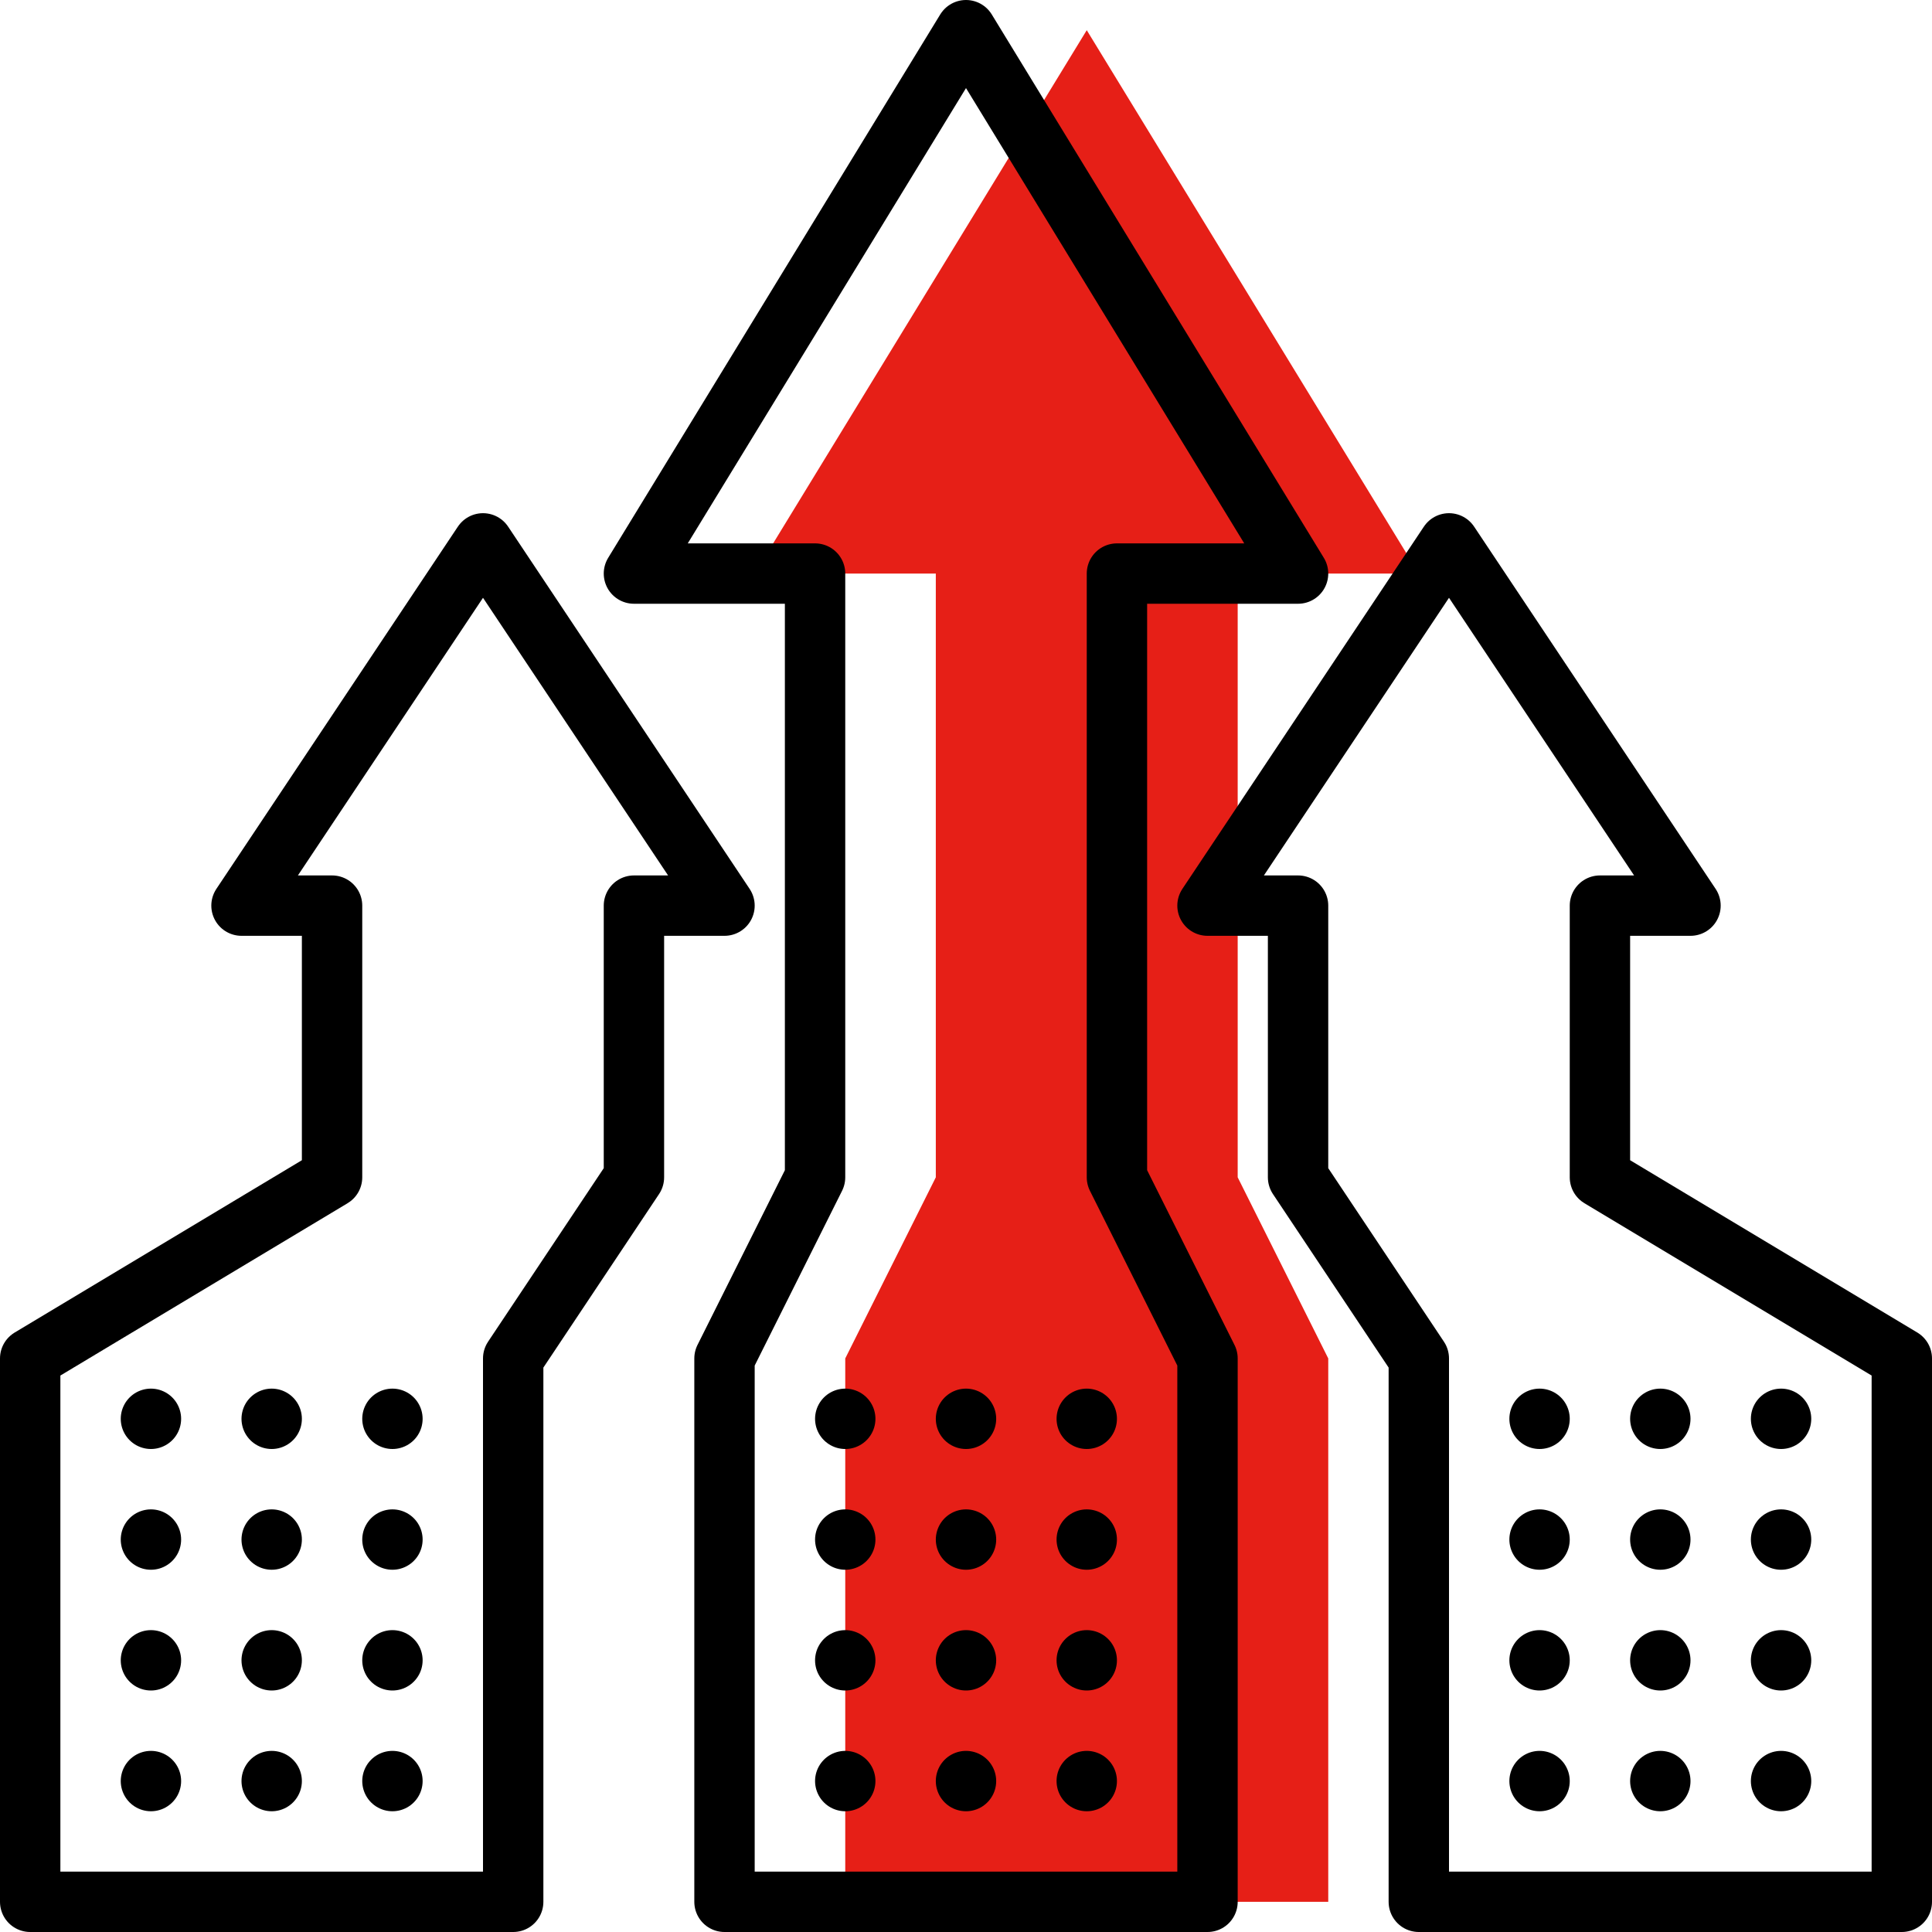
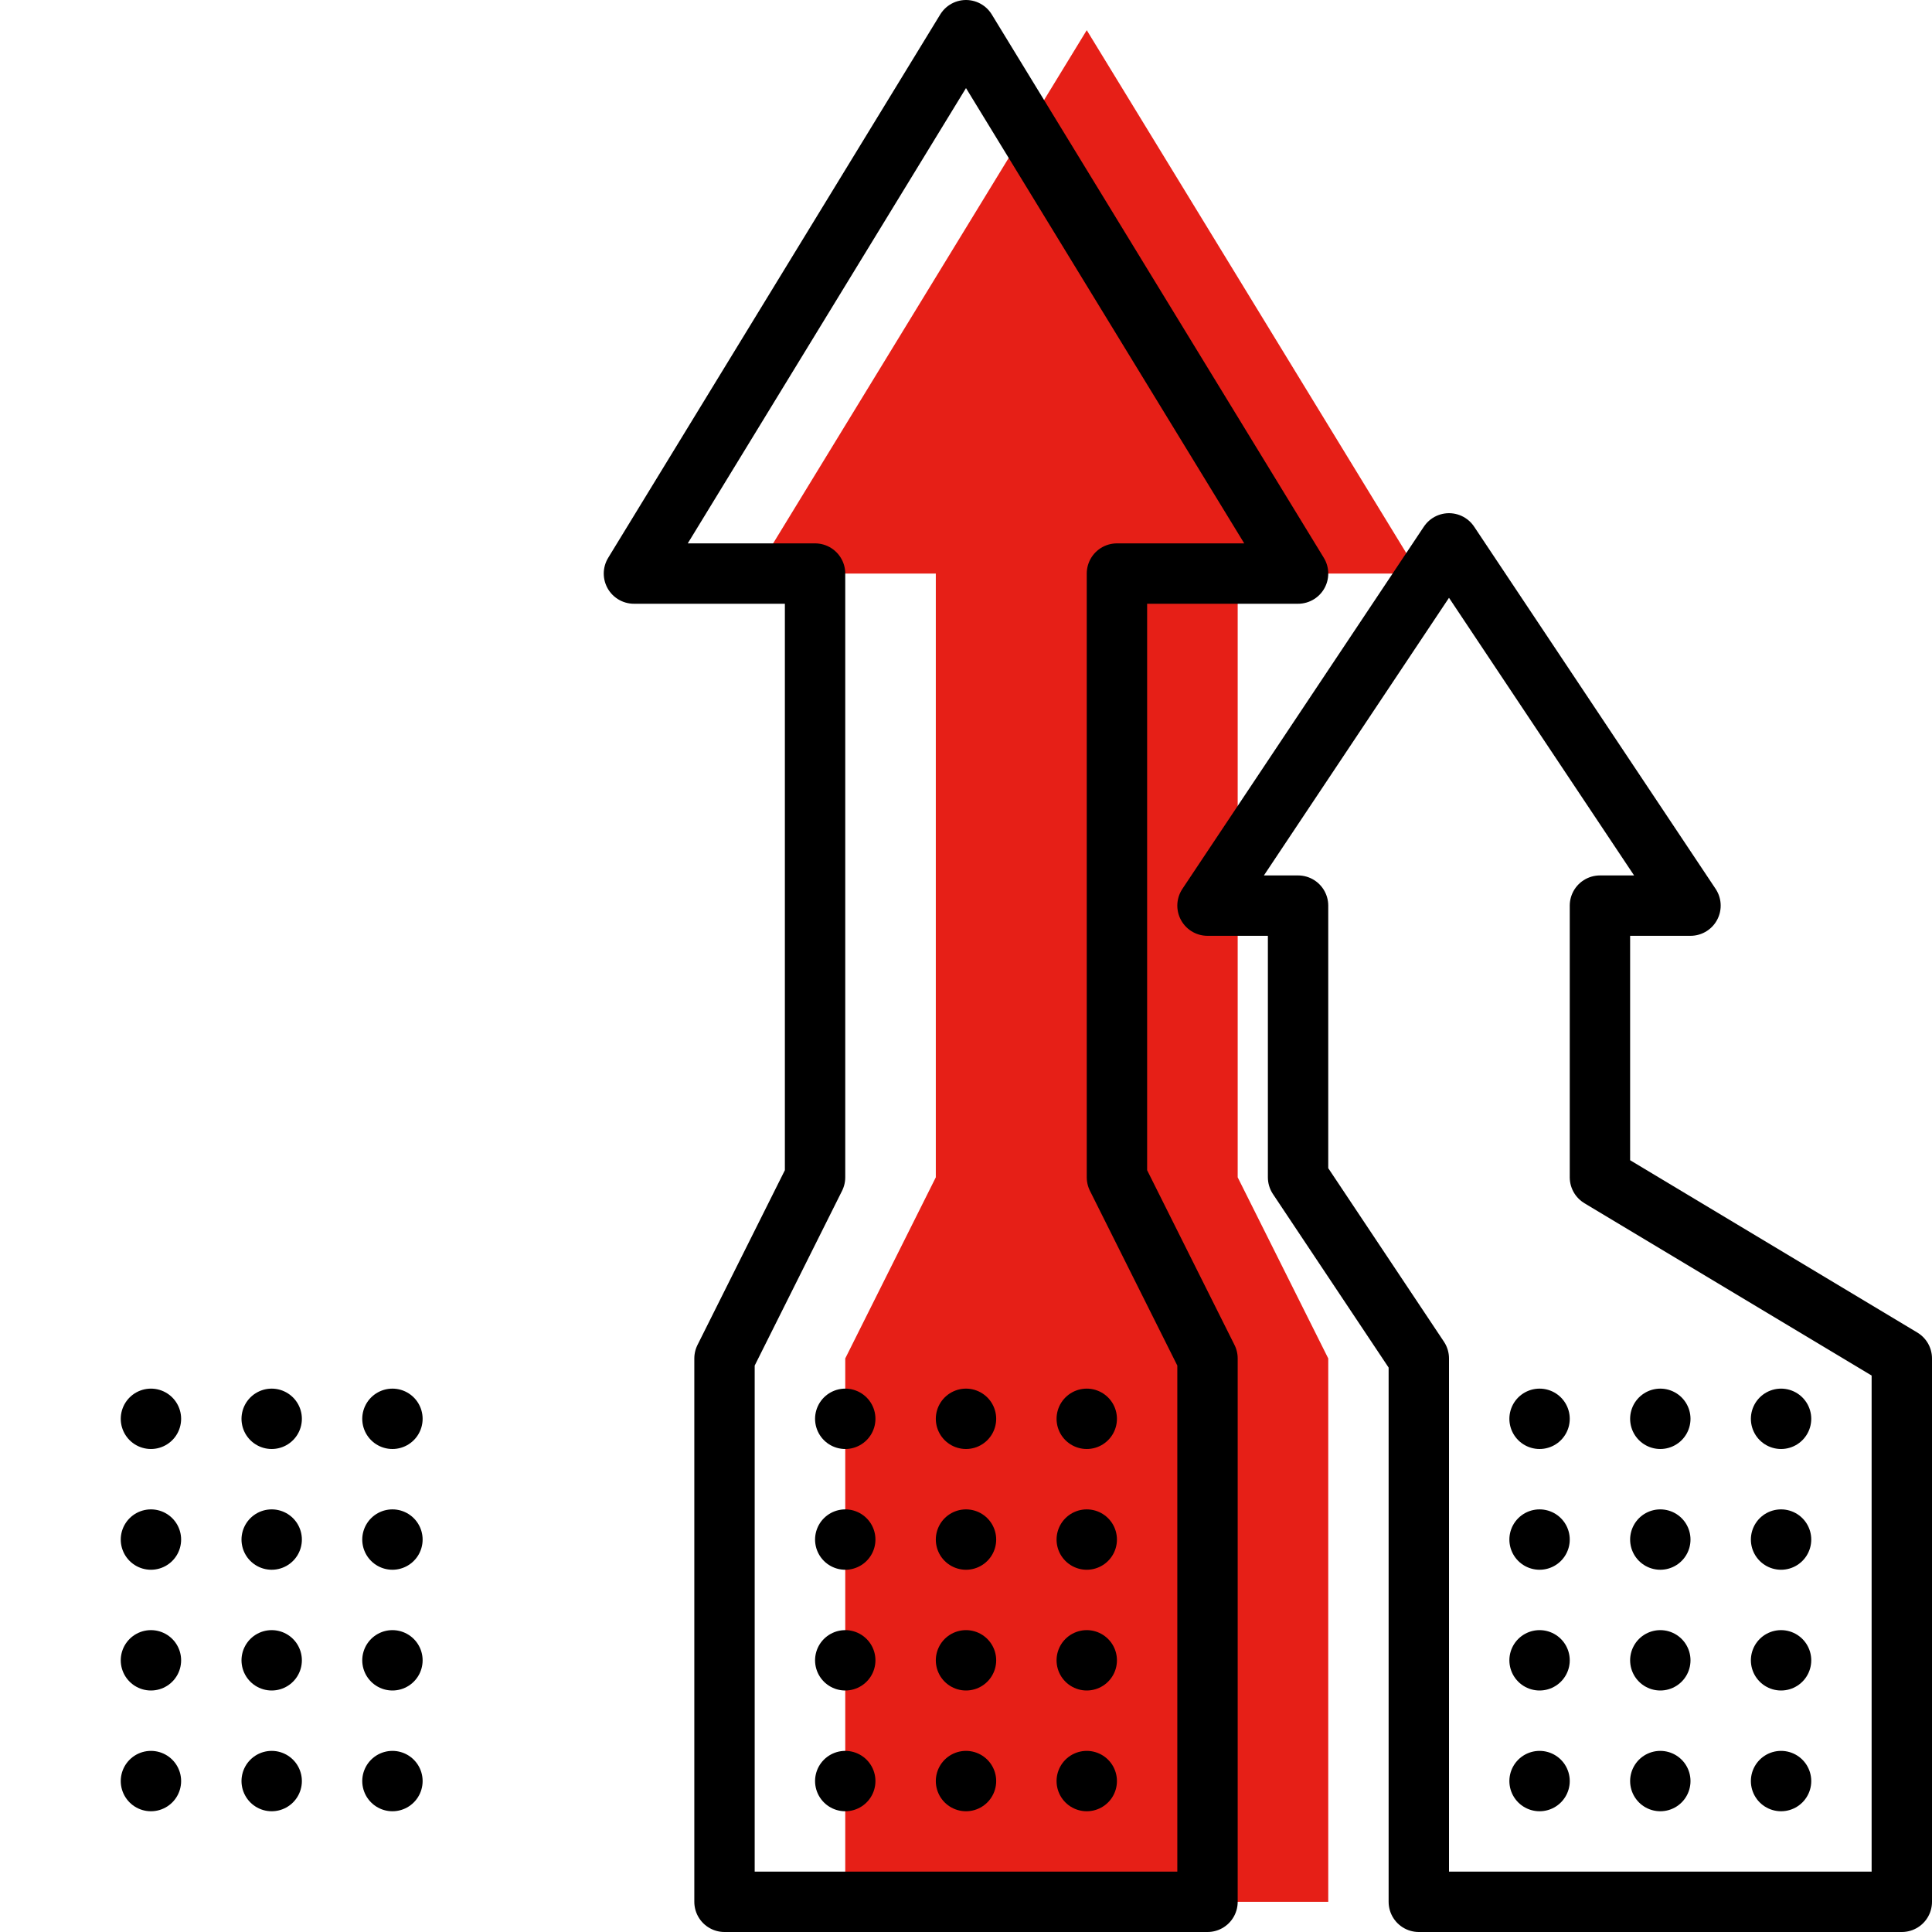
<svg xmlns="http://www.w3.org/2000/svg" viewBox="0 0 64 64">
  <defs>
    <style>.cls-1{fill:#e61f17;}.cls-2{fill:none;stroke:#000;stroke-linecap:round;stroke-linejoin:round;stroke-width:2px;}</style>
  </defs>
  <g id="图层_2" data-name="图层 2">
    <polygon class="cls-1" points="31 19 31 39 28 45 28 63 44 63 44 45 41 39 41 19 47 19 36 1 25 19 31 19" />
    <polygon class="cls-2" points="27 19 27 39 24 45 24 63 40 63 40 45 37 39 37 19 43 19 32 1 21 19 27 19" />
    <polygon class="cls-2" points="43 30 43 39 47 45 47 63 63 63 63 45 53 39 53 30 56 30 48 18 40 30 43 30" />
-     <polygon class="cls-2" points="11 30 11 39 1 45 1 63 17 63 17 45 21 39 21 30 24 30 16 18 8 30 11 30" />
    <line class="cls-2" x1="5" y1="59" x2="5" y2="59" />
    <line class="cls-2" x1="9" y1="59" x2="9" y2="59" />
    <line class="cls-2" x1="13" y1="59" x2="13" y2="59" />
    <line class="cls-2" x1="5" y1="55" x2="5" y2="55" />
    <line class="cls-2" x1="9" y1="55" x2="9" y2="55" />
    <line class="cls-2" x1="13" y1="55" x2="13" y2="55" />
    <line class="cls-2" x1="5" y1="51" x2="5" y2="51" />
    <line class="cls-2" x1="9" y1="51" x2="9" y2="51" />
    <line class="cls-2" x1="13" y1="51" x2="13" y2="51" />
    <line class="cls-2" x1="28" y1="59" x2="28" y2="59" />
    <line class="cls-2" x1="32" y1="59" x2="32" y2="59" />
    <line class="cls-2" x1="36" y1="59" x2="36" y2="59" />
    <line class="cls-2" x1="28" y1="55" x2="28" y2="55" />
    <line class="cls-2" x1="32" y1="55" x2="32" y2="55" />
    <line class="cls-2" x1="36" y1="55" x2="36" y2="55" />
    <line class="cls-2" x1="28" y1="51" x2="28" y2="51" />
    <line class="cls-2" x1="32" y1="51" x2="32" y2="51" />
    <line class="cls-2" x1="36" y1="51" x2="36" y2="51" />
    <line class="cls-2" x1="51" y1="59" x2="51" y2="59" />
    <line class="cls-2" x1="55" y1="59" x2="55" y2="59" />
    <line class="cls-2" x1="59" y1="59" x2="59" y2="59" />
    <line class="cls-2" x1="51" y1="55" x2="51" y2="55" />
    <line class="cls-2" x1="55" y1="55" x2="55" y2="55" />
    <line class="cls-2" x1="59" y1="55" x2="59" y2="55" />
    <line class="cls-2" x1="51" y1="51" x2="51" y2="51" />
    <line class="cls-2" x1="55" y1="51" x2="55" y2="51" />
    <line class="cls-2" x1="59" y1="51" x2="59" y2="51" />
    <line class="cls-2" x1="51" y1="47" x2="51" y2="47" />
    <line class="cls-2" x1="55" y1="47" x2="55" y2="47" />
    <line class="cls-2" x1="59" y1="47" x2="59" y2="47" />
    <line class="cls-2" x1="28" y1="47" x2="28" y2="47" />
    <line class="cls-2" x1="32" y1="47" x2="32" y2="47" />
    <line class="cls-2" x1="36" y1="47" x2="36" y2="47" />
    <line class="cls-2" x1="5" y1="47" x2="5" y2="47" />
    <line class="cls-2" x1="9" y1="47" x2="9" y2="47" />
    <line class="cls-2" x1="13" y1="47" x2="13" y2="47" />
  </g>
</svg>